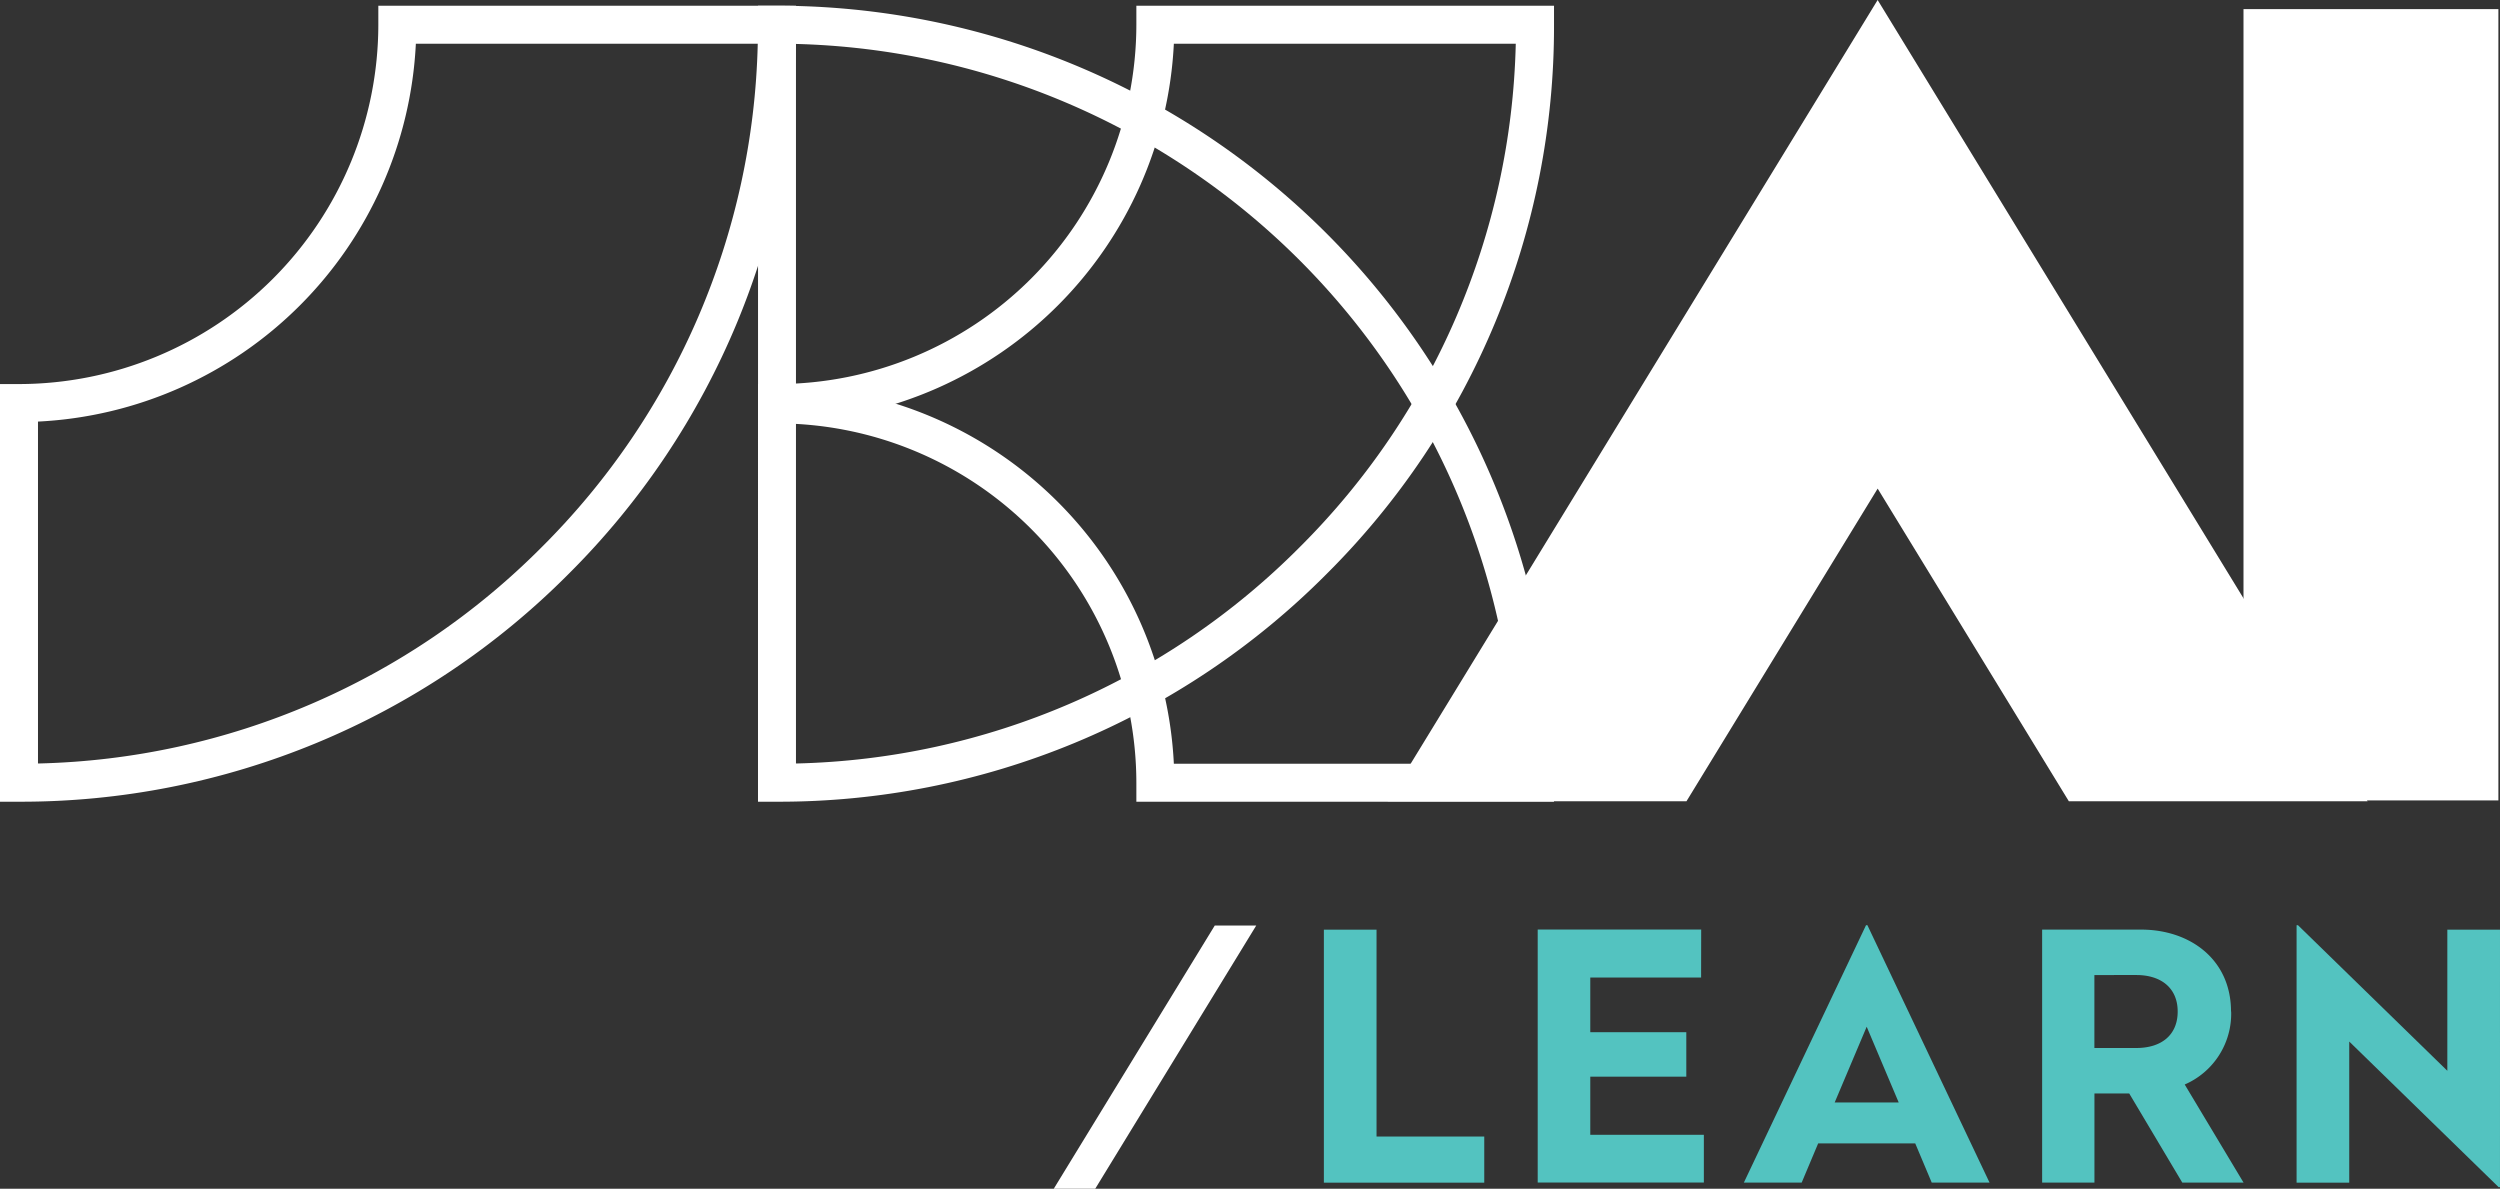
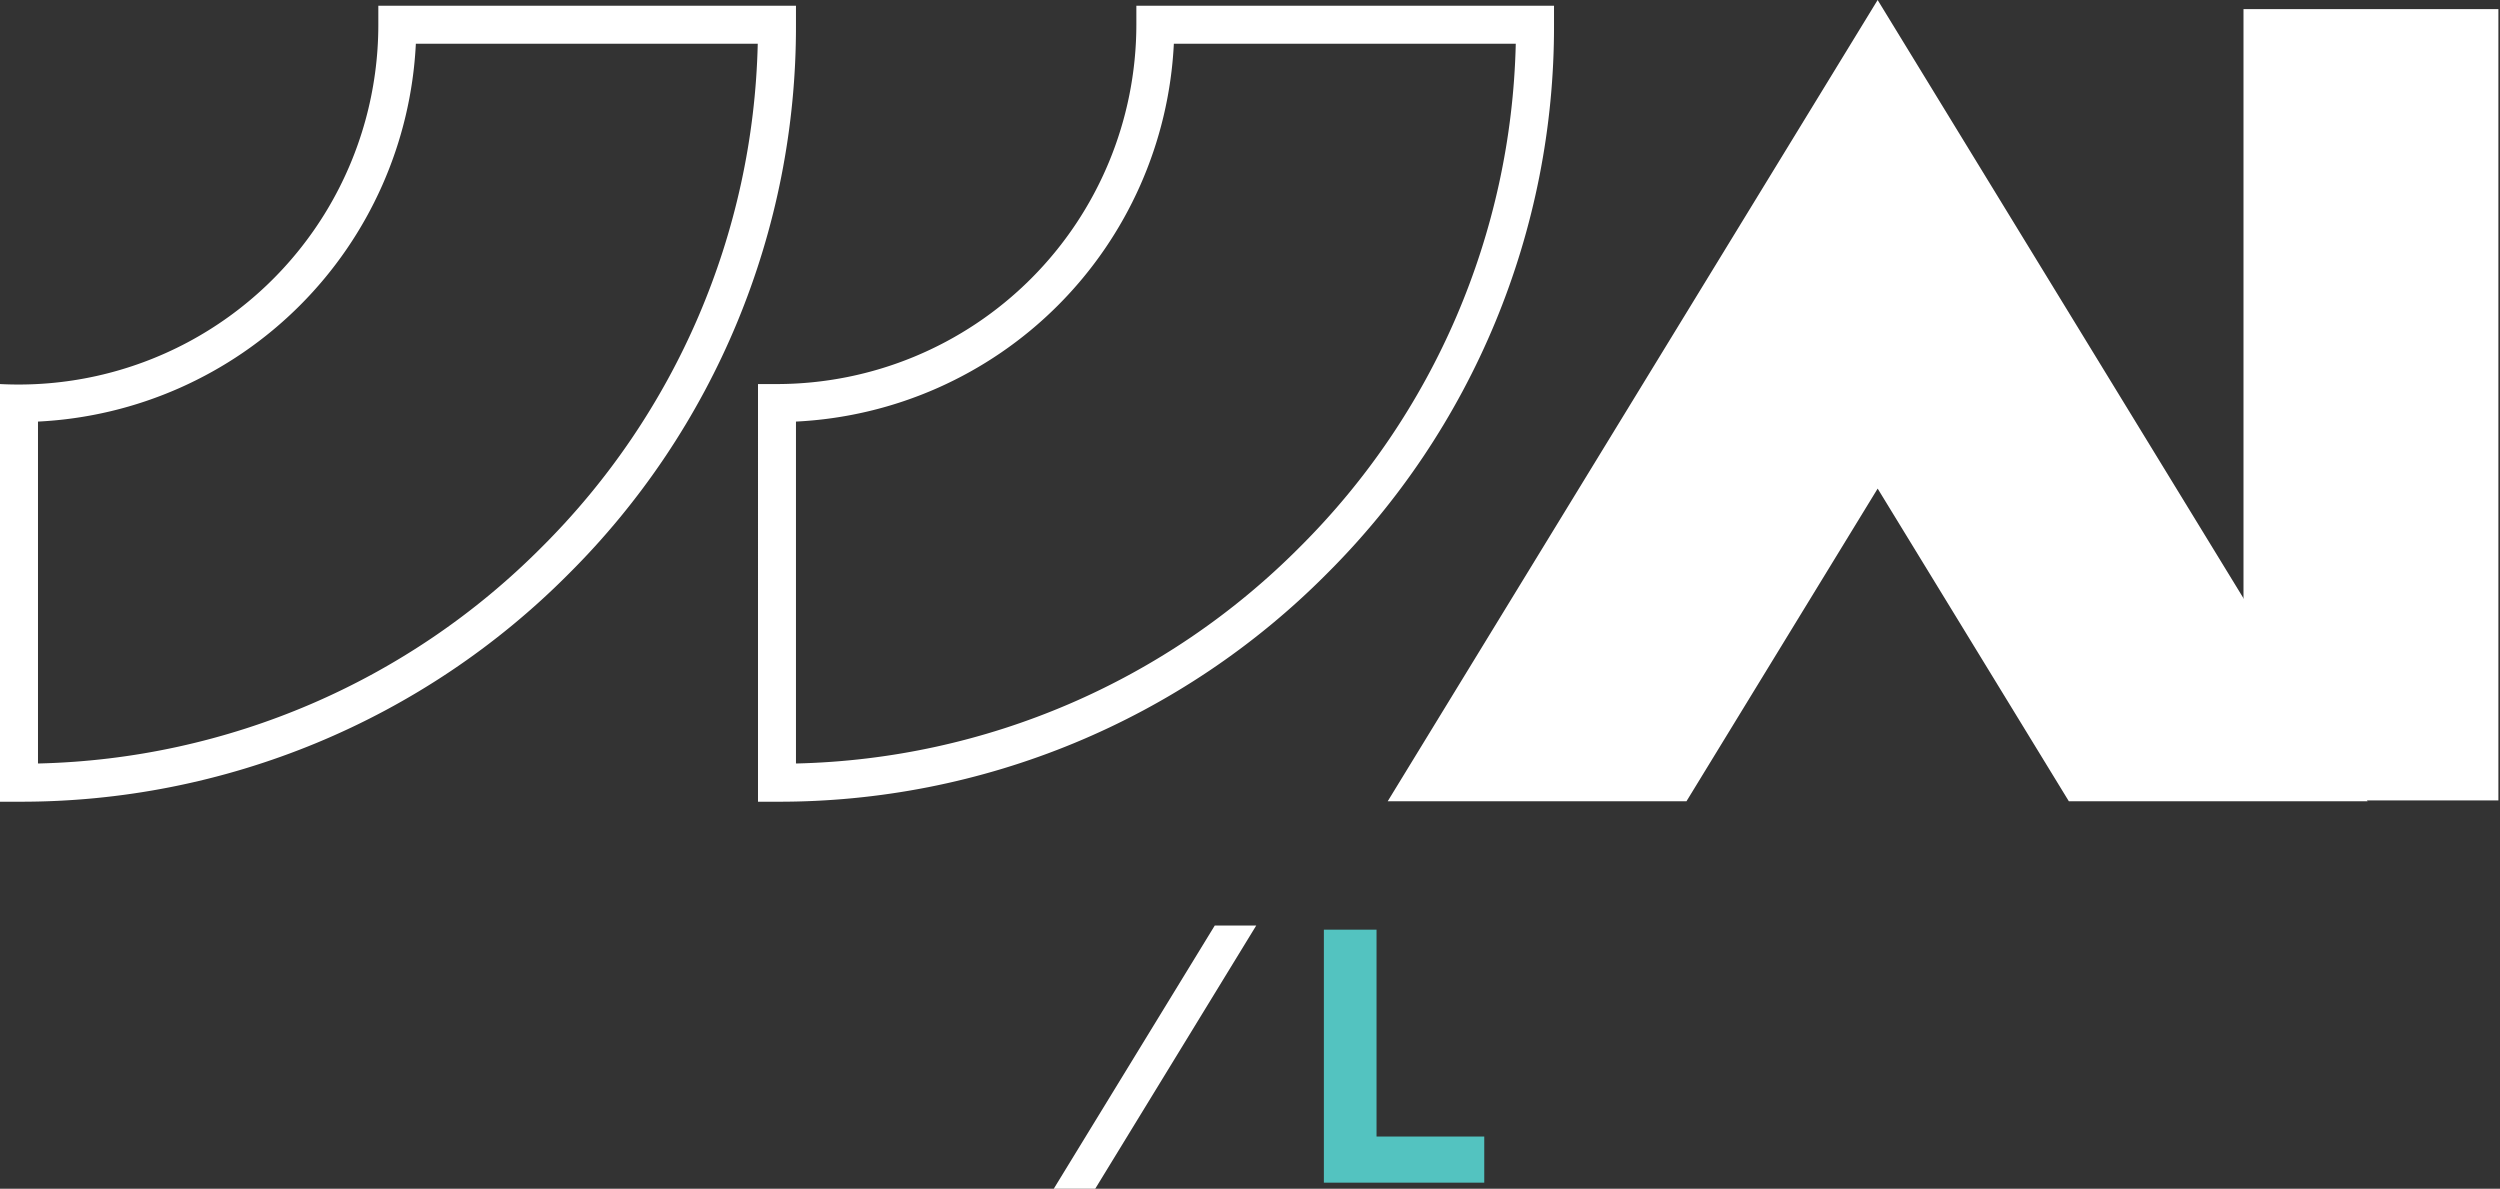
<svg xmlns="http://www.w3.org/2000/svg" id="Group_3781" data-name="Group 3781" width="141.313" height="67.194" viewBox="0 0 141.313 67.194">
  <rect x="0" y="0" width="141.313" height="67.194" fill="#333333" stroke="none" />
  <defs>
    <clipPath id="clip-path">
      <rect id="Rectangle_2025" data-name="Rectangle 2025" width="141.313" height="67.194" fill="none" />
    </clipPath>
  </defs>
  <g id="Group_3780" data-name="Group 3780" clip-path="url(#clip-path)">
-     <path id="Path_4282" data-name="Path 4282" d="M1.073,45.78H0V22.172H1.073A20.335,20.335,0,0,0,21.385,1.86V.787H44.992V1.86A43.631,43.631,0,0,1,32.129,32.916,43.631,43.631,0,0,1,1.073,45.78M2.147,24.293V43.62A41.481,41.481,0,0,0,30.611,31.4,41.482,41.482,0,0,0,42.832,2.934H23.506A22.489,22.489,0,0,1,2.147,24.293" transform="translate(0 -0.463)" fill="#fff" />
+     <path id="Path_4282" data-name="Path 4282" d="M1.073,45.78H0V22.172A20.335,20.335,0,0,0,21.385,1.86V.787H44.992V1.86A43.631,43.631,0,0,1,32.129,32.916,43.631,43.631,0,0,1,1.073,45.78M2.147,24.293V43.62A41.481,41.481,0,0,0,30.611,31.4,41.482,41.482,0,0,0,42.832,2.934H23.506A22.489,22.489,0,0,1,2.147,24.293" transform="translate(0 -0.463)" fill="#fff" />
    <path id="Path_4283" data-name="Path 4283" d="M105.086,45.78h-1.073V22.172h1.073A20.335,20.335,0,0,0,125.4,1.86V.787h23.608V1.86a43.631,43.631,0,0,1-12.864,31.056A43.631,43.631,0,0,1,105.086,45.78m1.073-21.487V43.62A41.482,41.482,0,0,0,134.624,31.4,41.482,41.482,0,0,0,146.846,2.934H127.519a22.489,22.489,0,0,1-21.36,21.359" transform="translate(-61.167 -0.463)" fill="#fff" />
-     <path id="Path_4284" data-name="Path 4284" d="M149.005,45.78H125.4V44.706a20.335,20.335,0,0,0-20.312-20.311h-1.073V.787h1.073a43.919,43.919,0,0,1,43.919,43.919Zm-21.487-2.147h19.326A41.774,41.774,0,0,0,106.159,2.947V22.274a22.489,22.489,0,0,1,21.36,21.359" transform="translate(-61.167 -0.463)" fill="#fff" />
    <rect id="Rectangle_2024" data-name="Rectangle 2024" width="14.408" height="44.729" transform="translate(126.814 0.515)" fill="#fff" />
    <path id="Path_4285" data-name="Path 4285" d="M207.311,45.29l10.806-17.672L228.923,45.29h16.888L218.116,0,190.423,45.29Z" transform="translate(-111.982)" fill="#fff" />
    <path id="Path_4286" data-name="Path 4286" d="M184.642,139.264h6.089v2.607h-9.066v-14.3h2.977Z" transform="translate(-106.833 -75.022)" fill="#53c3c0" />
-     <path id="Path_4287" data-name="Path 4287" d="M220.236,130.276h-6.264v3.093H219.4v2.51h-5.428v3.287h6.42v2.7H211v-14.3h9.241Z" transform="translate(-124.081 -75.022)" fill="#53c3c0" />
-     <path id="Path_4288" data-name="Path 4288" d="M253.179,141.509h-3.268l-.933-2.218h-5.486l-.933,2.218h-3.268l6.906-14.551h.078Zm-8.754-4.532h3.618l-1.809-4.28Z" transform="translate(-140.719 -74.661)" fill="#53c3c0" />
-     <path id="Path_4289" data-name="Path 4289" d="M290.917,132.2a4.361,4.361,0,0,1-2.626,4.124l3.326,5.544h-3.463l-3-5.039h-1.965v5.039h-2.957v-14.3h5.6c2.743,0,5.077,1.673,5.077,4.63m-7.723-2.062v4.124h2.374c1.4,0,2.334-.72,2.334-2.062,0-1.323-.934-2.062-2.334-2.062Z" transform="translate(-164.8 -75.022)" fill="#53c3c0" />
-     <path id="Path_4290" data-name="Path 4290" d="M326.638,141.763h-.078l-8.443-8.229v7.976h-2.976V126.958h.078l8.443,8.229v-7.976h2.977Z" transform="translate(-185.326 -74.661)" fill="#53c3c0" />
    <path id="Path_4291" data-name="Path 4291" d="M146.942,141.883l9.1-14.876h-2.344l-9.1,14.876Z" transform="translate(-85.034 -74.689)" fill="#fff" />
  </g>
</svg>